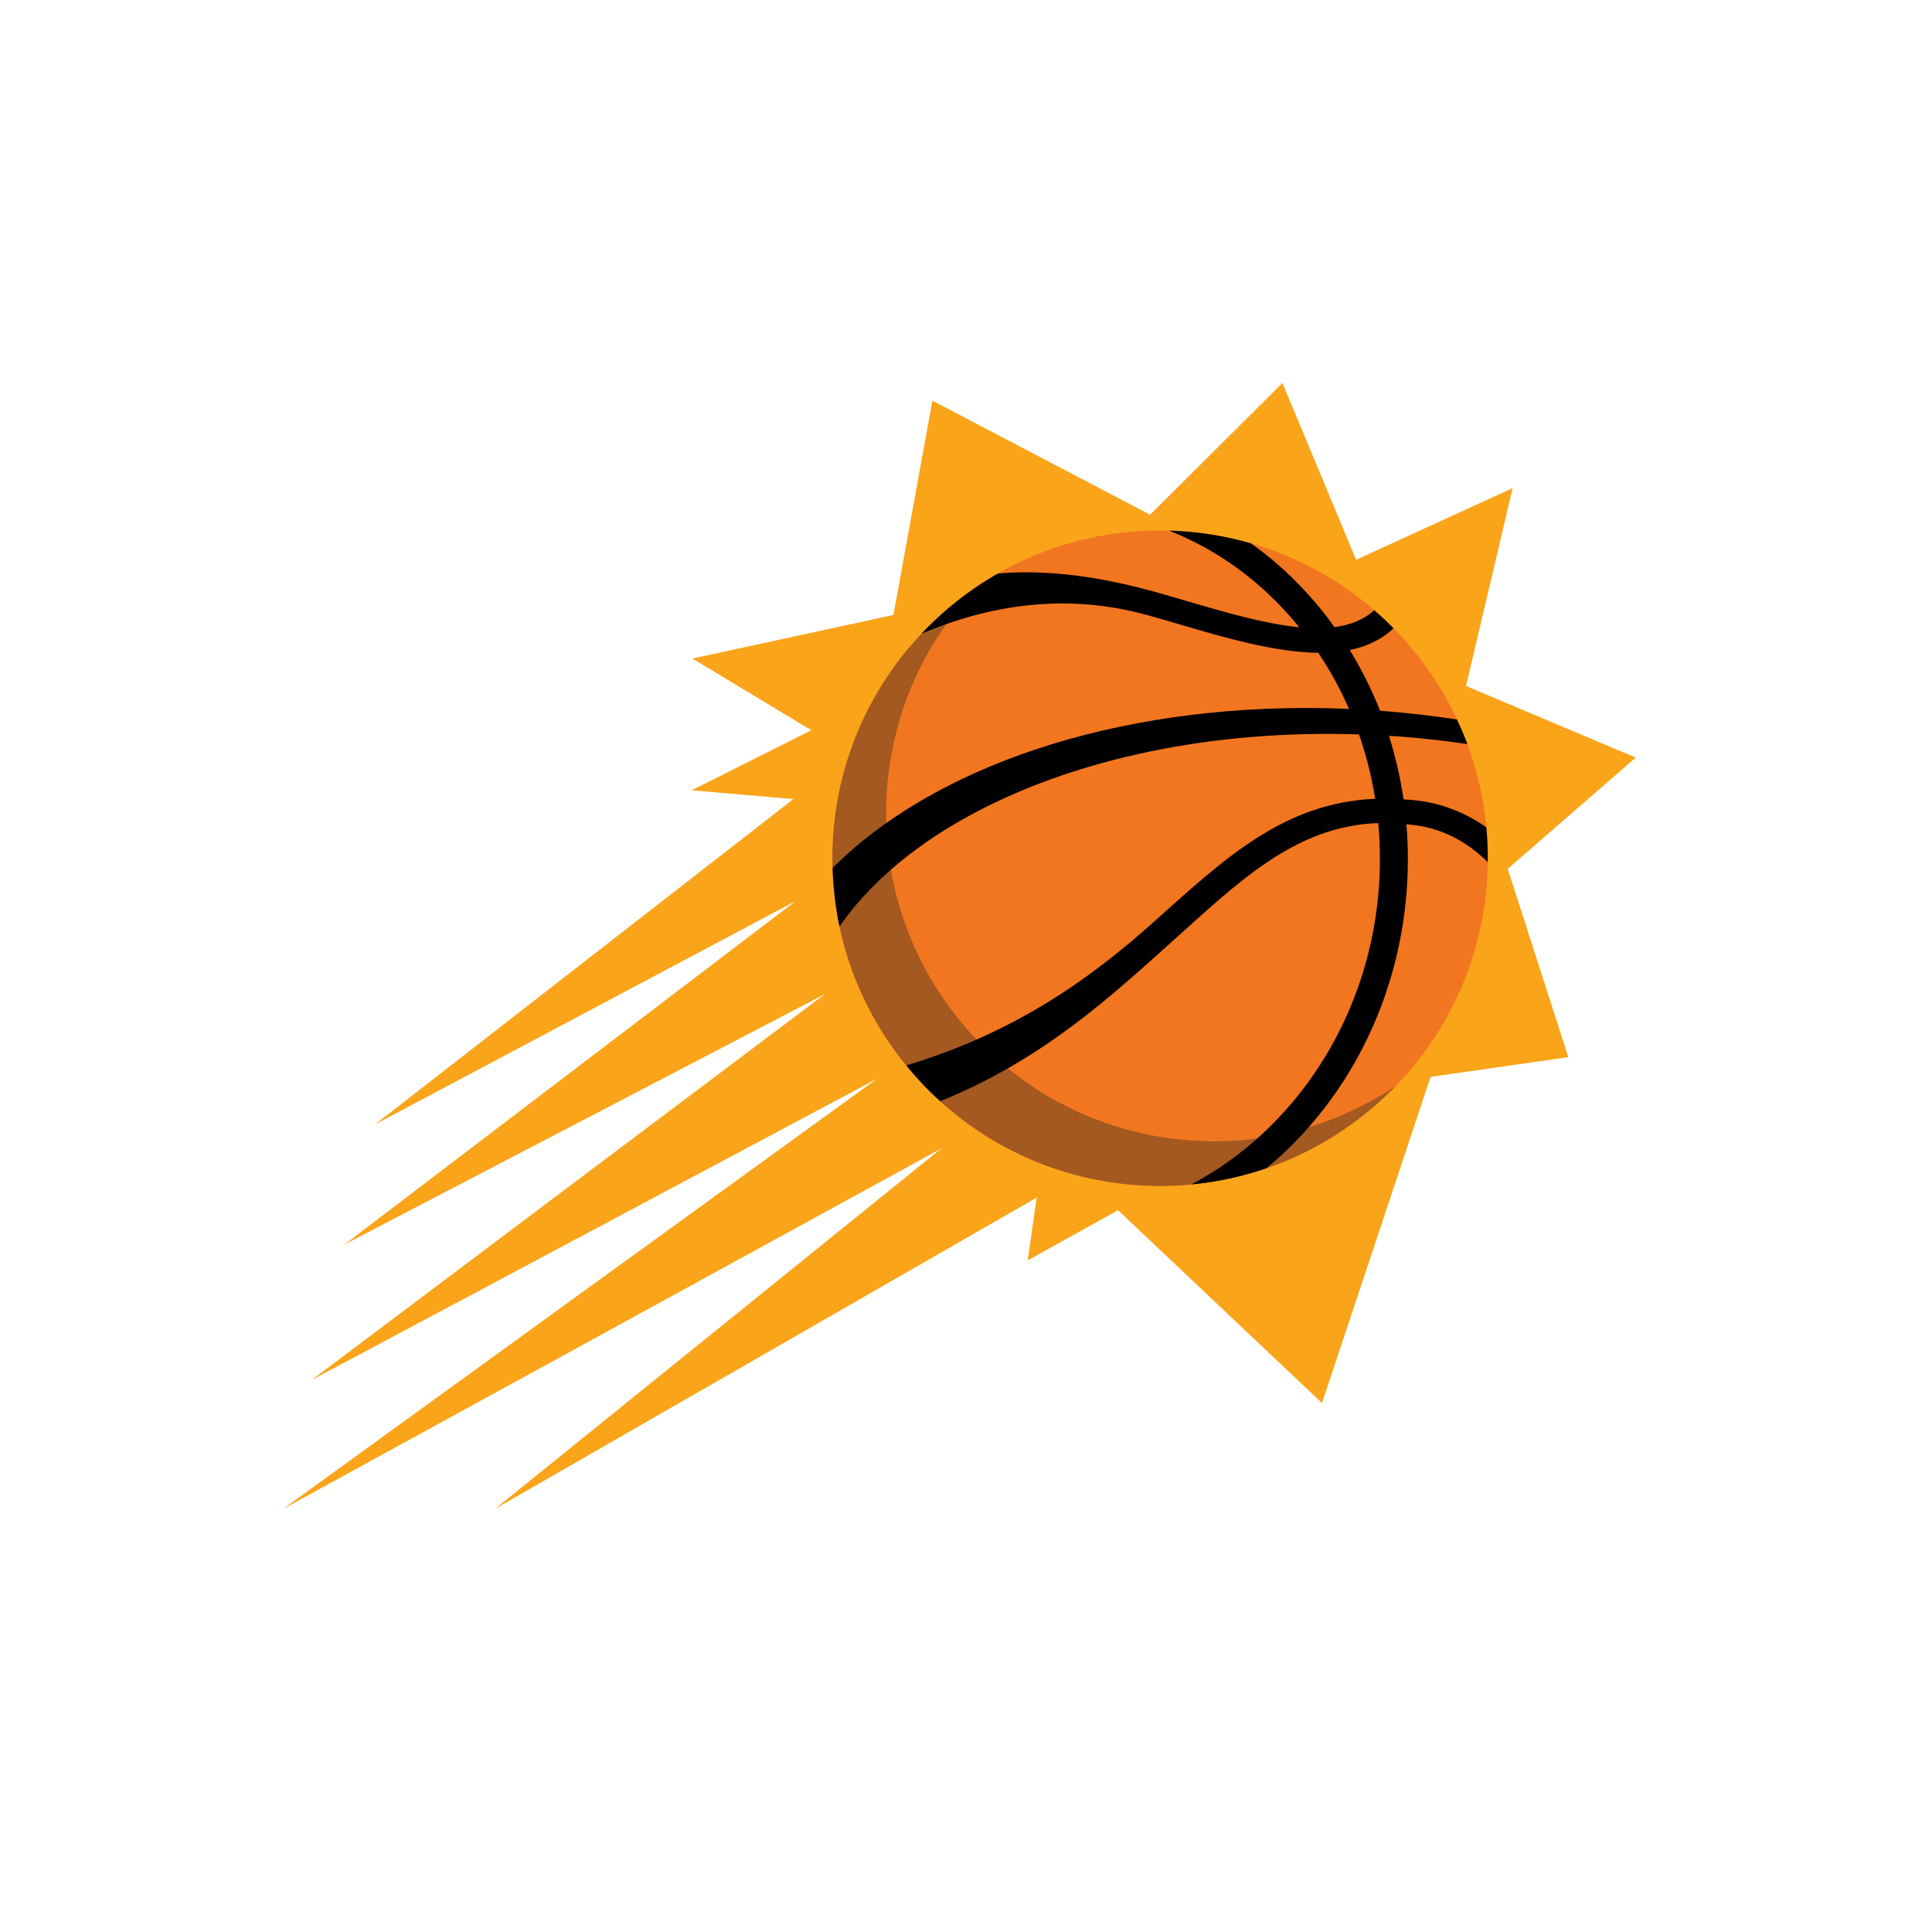
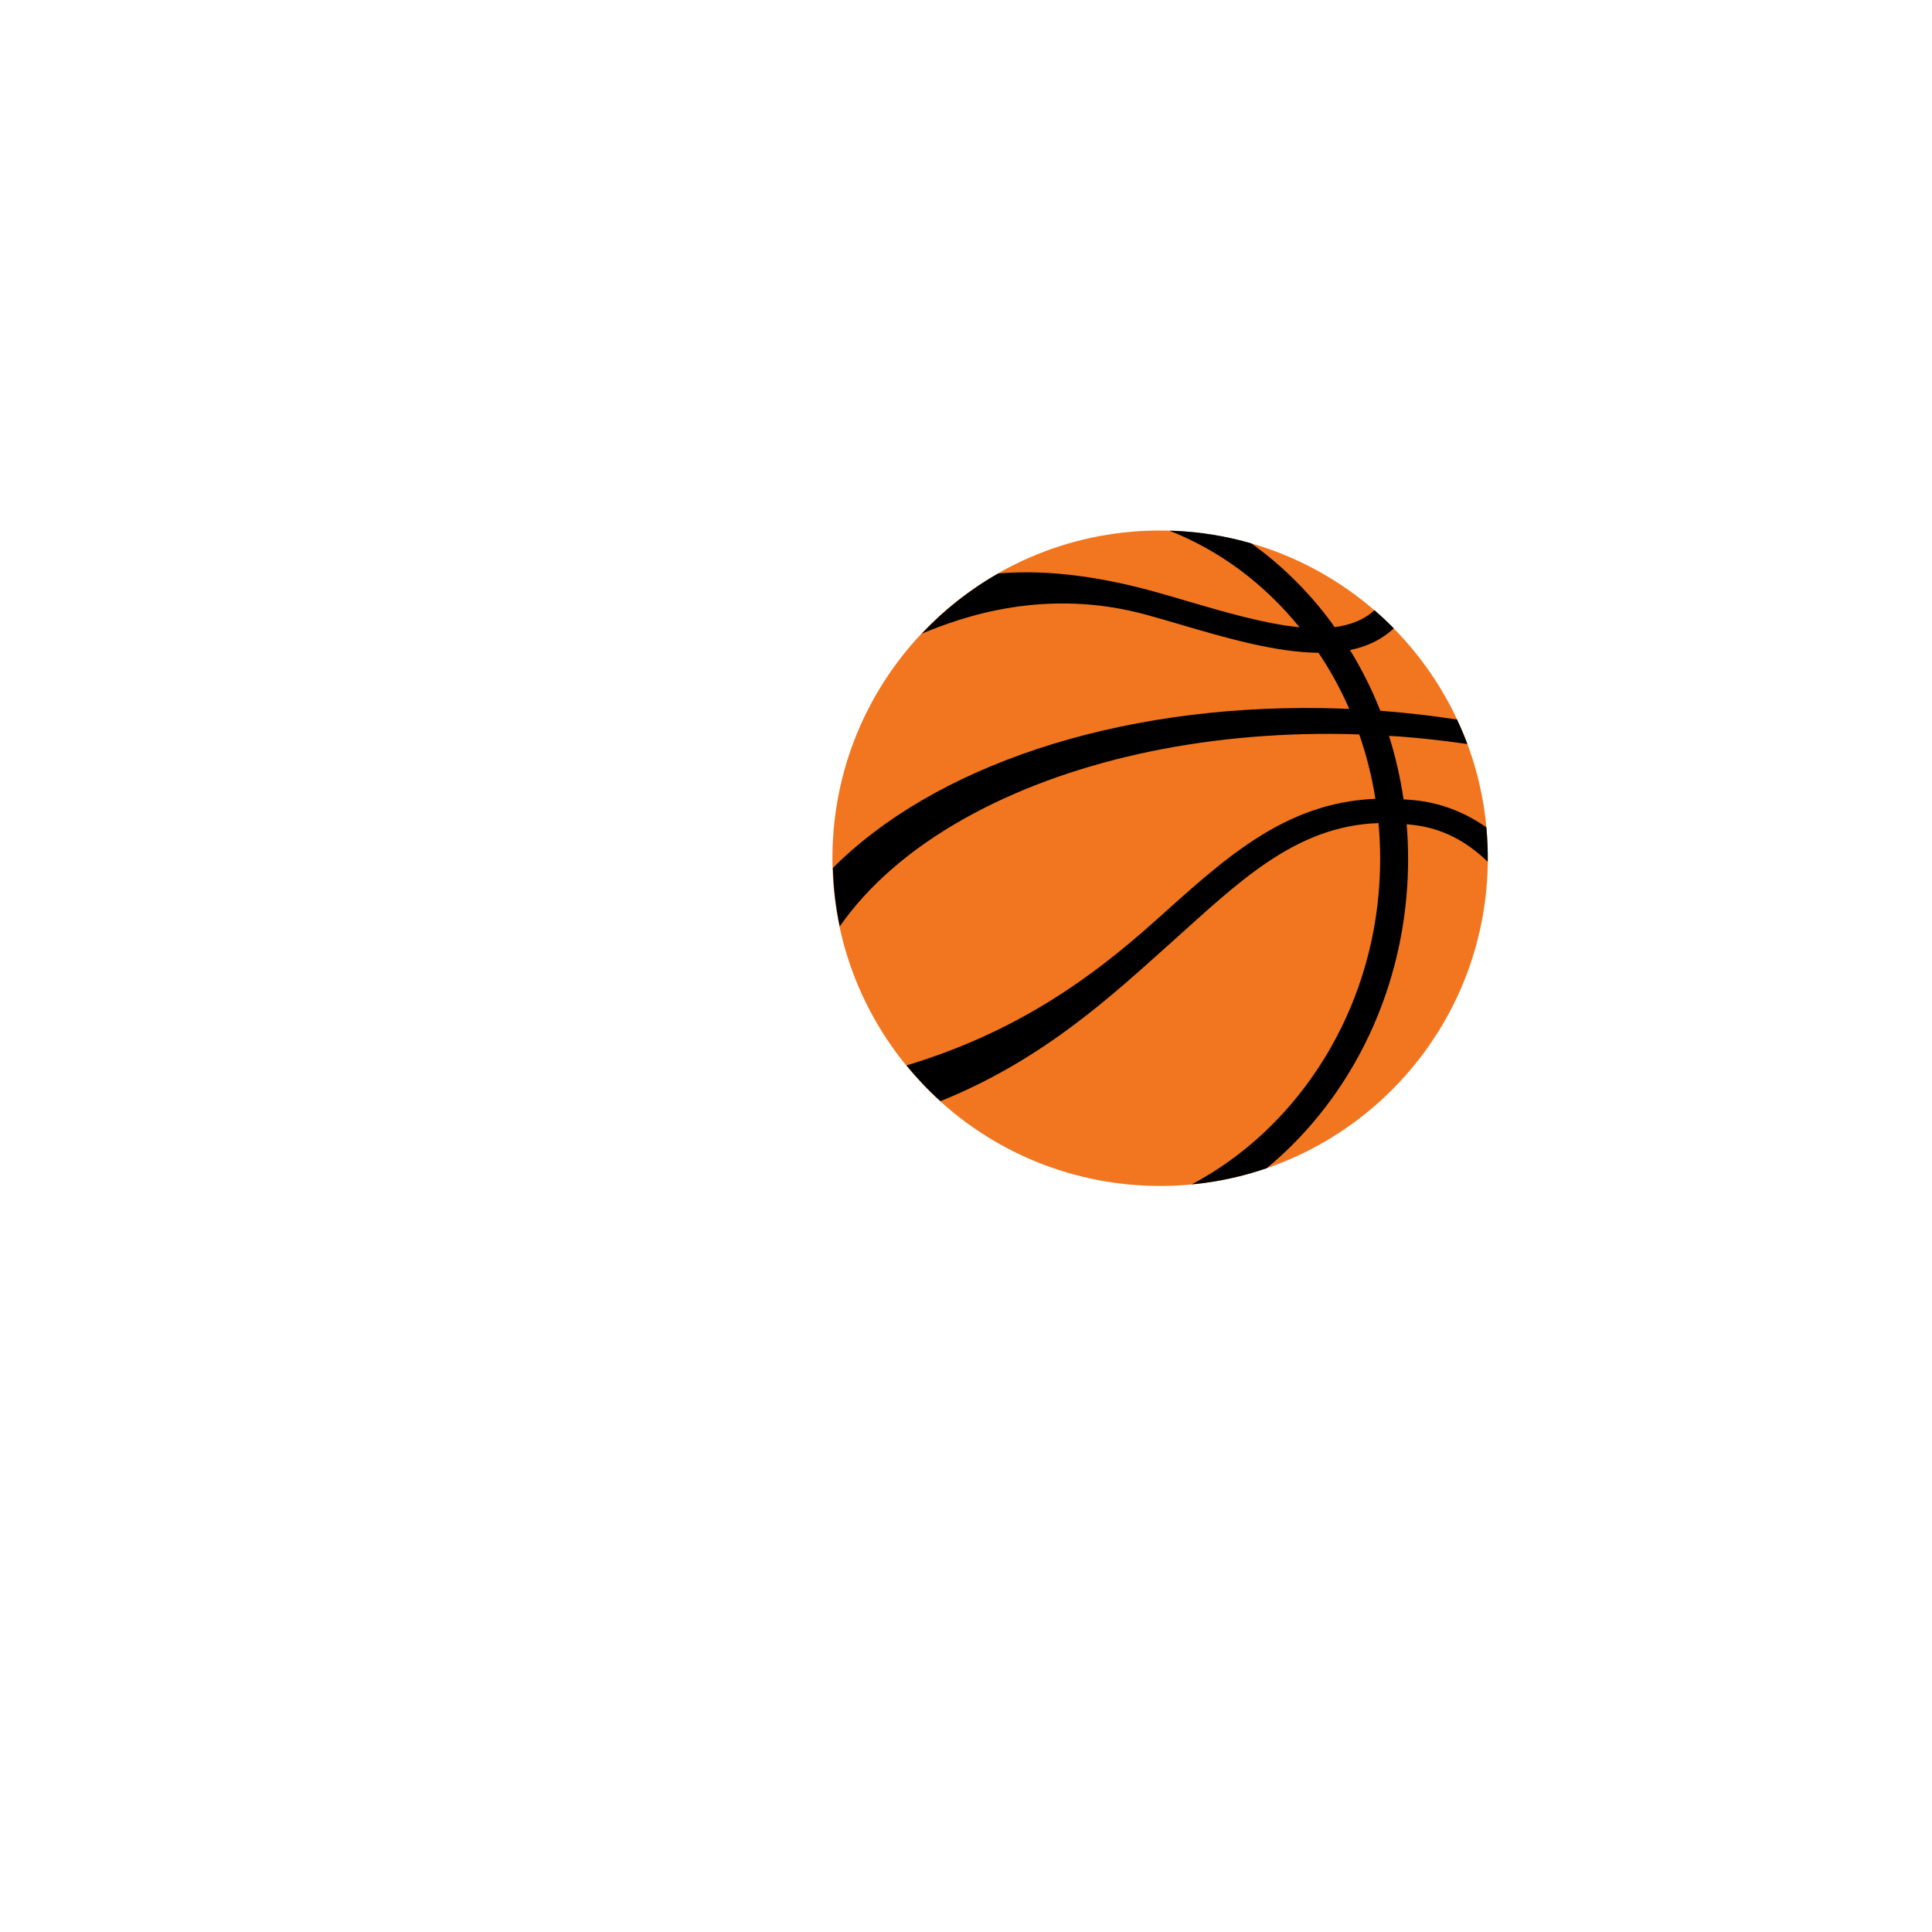
<svg xmlns="http://www.w3.org/2000/svg" id="b" data-name="Layer 2" width="283.465" height="283.465" viewBox="0 0 283.465 283.465">
  <g id="c" data-name="Base">
    <rect x="0" width="283.465" height="283.465" fill="none" />
  </g>
  <g id="d" data-name="Logos">
    <g>
-       <polygon points="41.565 221.374 138.122 168.496 72.648 221.374 152.094 175.715 150.79 184.921 164.039 177.558 193.962 205.858 209.895 157.998 230.105 155.106 221.214 127.483 239.99 111.154 215.097 100.644 221.938 71.613 198.969 82.129 188.159 56.192 168.743 75.522 136.803 58.785 131.085 90.226 101.586 96.619 119.042 107.14 101.477 115.951 116.405 117.245 55.026 164.981 116.766 132.185 50.539 182.599 121.033 145.854 45.732 202.471 128.717 158.247 41.565 221.374" fill="#faa41a" />
      <path d="m218.255,127.909c-1.09,26.535-23.492,47.153-50.031,46.054-26.53-1.093-47.149-23.492-46.05-50.023,1.093-26.541,23.494-47.156,50.023-46.061,26.535,1.099,47.16,23.494,46.058,50.03" fill="#f2761f" />
-       <path d="m176.103,167.406c-26.527-1.101-47.152-23.501-46.056-50.032.503-12.281,5.573-23.279,13.499-31.456-12.34,8.238-20.72,22.047-21.373,38.022-1.099,26.531,19.522,48.931,46.05,50.023,14.26.594,27.318-5.098,36.522-14.598-8.167,5.457-18.072,8.478-28.643,8.042" fill="#a35920" />
-       <path d="m218.281,126.485c.023-1.726-.047-3.425-.205-5.106-2.773-1.933-6.073-3.406-9.976-3.911-.74-.092-1.45-.135-2.17-.187-.466-3.177-1.184-6.287-2.137-9.314.493.034.999.052,1.5.088,3.384.251,6.716.633,10.001,1.112-.451-1.224-.97-2.419-1.52-3.598-3.693-.565-7.451-1.001-11.252-1.287h-.036c-1.221-3.096-2.707-6.072-4.45-8.906,2.458-.506,4.647-1.511,6.424-3.19-.902-.919-1.851-1.809-2.831-2.655-1.542,1.418-3.543,2.177-5.842,2.481-.354-.495-.702-.986-1.068-1.463-3.266-4.248-7.033-7.878-11.181-10.831-3.623-1.045-7.406-1.682-11.341-1.84-.219-.01-.431-.003-.655-.014,7.311,2.874,13.838,7.699,19.085,14.165-5.002-.482-10.771-2.161-16.475-3.831-1.689-.502-3.343-.988-4.94-1.428-9.715-2.682-17.184-3.114-22.793-2.625-4.167,2.371-7.936,5.357-11.212,8.826,6.058-2.524,18.267-6.837,33.087-2.736,1.574.436,3.21.915,4.873,1.402,6.549,1.924,13.891,4.072,20.25,4.142,1.749,2.608,3.263,5.361,4.514,8.238-1.242-.058-2.485-.098-3.72-.121-30.878-.529-57.347,8.713-72.042,23.448.084,2.925.418,5.792,1.004,8.578,4.144-5.949,10.282-11.32,18.198-15.775,14.945-8.402,34.776-12.822,55.846-12.454.722.01,1.453.04,2.177.066,1.066,3.048,1.86,6.204,2.365,9.44-13.57.571-22.371,9.044-32.468,18.052-9.07,8.118-20.132,16.2-36.321,21.063,1.523,1.872,3.181,3.627,4.975,5.249,15.257-6.14,25.388-15.705,33.953-23.361,9.718-8.695,18.065-17.028,30.322-17.438.313,3.388.327,6.84.017,10.325-1.649,18.838-12.554,34.809-27.427,42.685,3.806-.358,7.488-1.165,10.996-2.371,1.19-.986,2.356-2.024,3.472-3.125,9.757-9.605,15.812-22.688,17.049-36.834.31-3.537.31-7.052.023-10.514.611.068,1.221.121,1.847.226,4.181.682,7.493,2.789,10.088,5.326" />
+       <path d="m218.281,126.485c.023-1.726-.047-3.425-.205-5.106-2.773-1.933-6.073-3.406-9.976-3.911-.74-.092-1.45-.135-2.17-.187-.466-3.177-1.184-6.287-2.137-9.314.493.034.999.052,1.5.088,3.384.251,6.716.633,10.001,1.112-.451-1.224-.97-2.419-1.52-3.598-3.693-.565-7.451-1.001-11.252-1.287c-1.221-3.096-2.707-6.072-4.45-8.906,2.458-.506,4.647-1.511,6.424-3.19-.902-.919-1.851-1.809-2.831-2.655-1.542,1.418-3.543,2.177-5.842,2.481-.354-.495-.702-.986-1.068-1.463-3.266-4.248-7.033-7.878-11.181-10.831-3.623-1.045-7.406-1.682-11.341-1.84-.219-.01-.431-.003-.655-.014,7.311,2.874,13.838,7.699,19.085,14.165-5.002-.482-10.771-2.161-16.475-3.831-1.689-.502-3.343-.988-4.94-1.428-9.715-2.682-17.184-3.114-22.793-2.625-4.167,2.371-7.936,5.357-11.212,8.826,6.058-2.524,18.267-6.837,33.087-2.736,1.574.436,3.21.915,4.873,1.402,6.549,1.924,13.891,4.072,20.25,4.142,1.749,2.608,3.263,5.361,4.514,8.238-1.242-.058-2.485-.098-3.72-.121-30.878-.529-57.347,8.713-72.042,23.448.084,2.925.418,5.792,1.004,8.578,4.144-5.949,10.282-11.32,18.198-15.775,14.945-8.402,34.776-12.822,55.846-12.454.722.01,1.453.04,2.177.066,1.066,3.048,1.86,6.204,2.365,9.44-13.57.571-22.371,9.044-32.468,18.052-9.07,8.118-20.132,16.2-36.321,21.063,1.523,1.872,3.181,3.627,4.975,5.249,15.257-6.14,25.388-15.705,33.953-23.361,9.718-8.695,18.065-17.028,30.322-17.438.313,3.388.327,6.84.017,10.325-1.649,18.838-12.554,34.809-27.427,42.685,3.806-.358,7.488-1.165,10.996-2.371,1.19-.986,2.356-2.024,3.472-3.125,9.757-9.605,15.812-22.688,17.049-36.834.31-3.537.31-7.052.023-10.514.611.068,1.221.121,1.847.226,4.181.682,7.493,2.789,10.088,5.326" />
    </g>
  </g>
</svg>